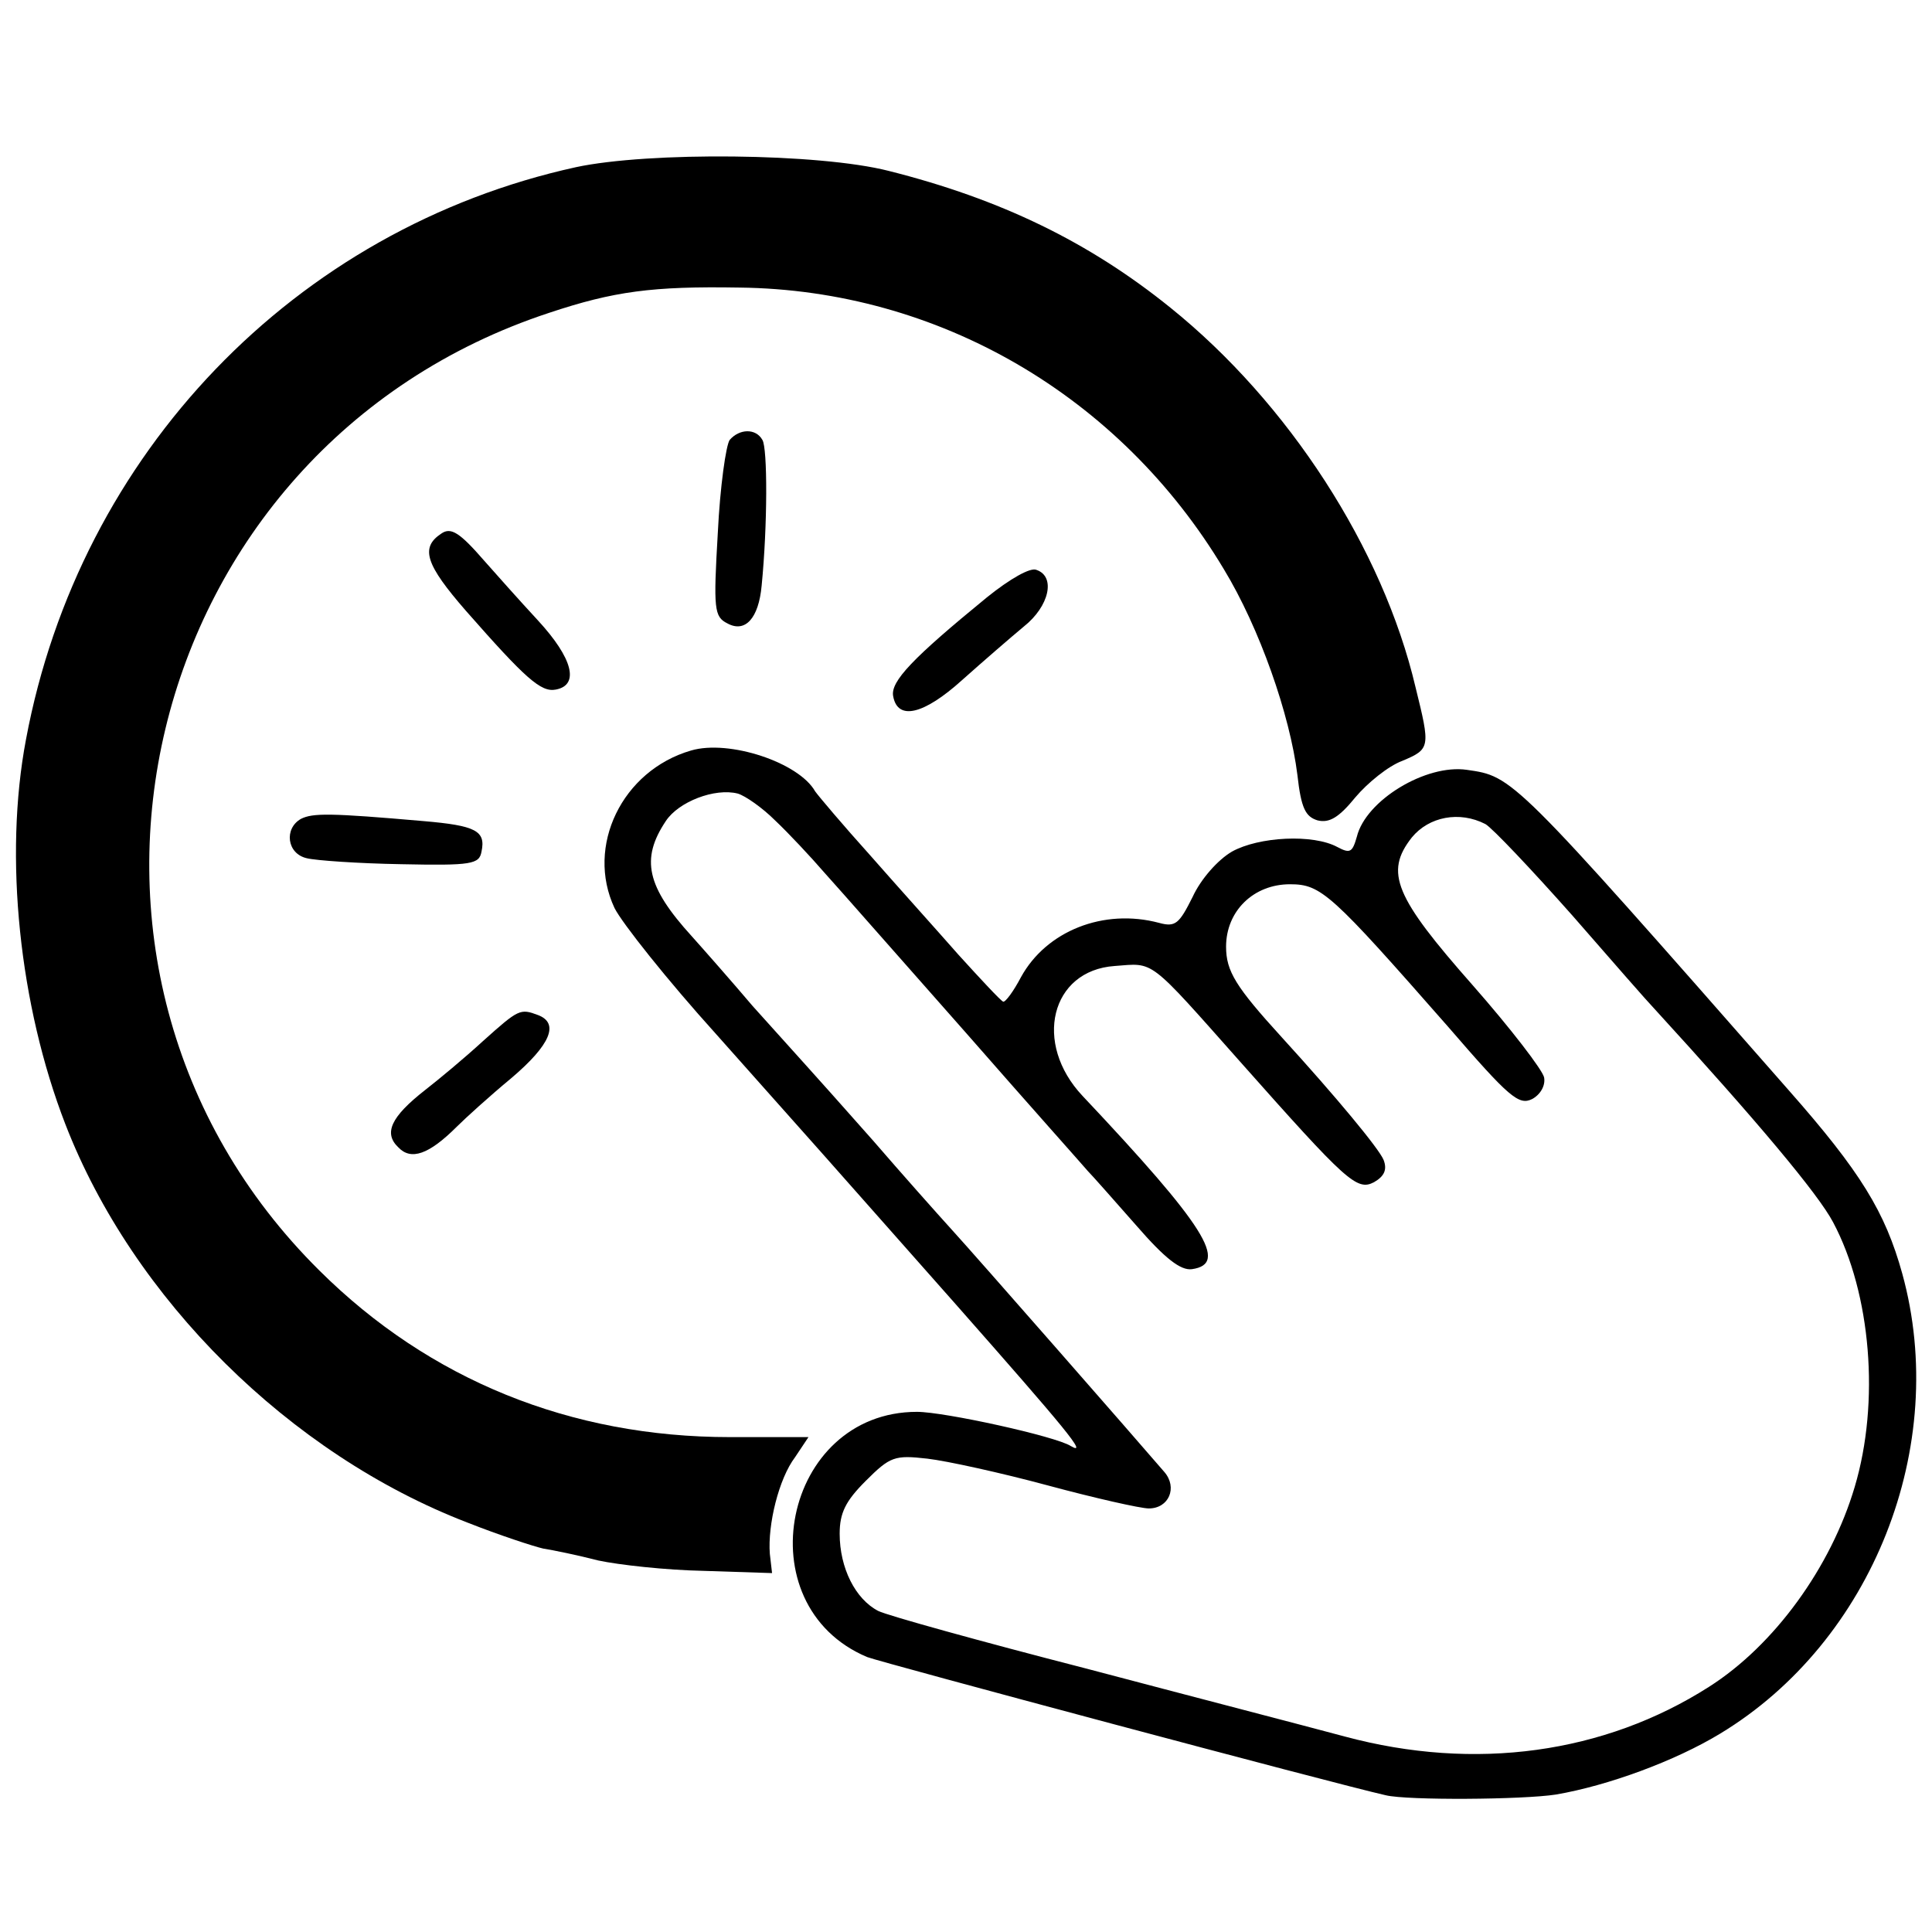
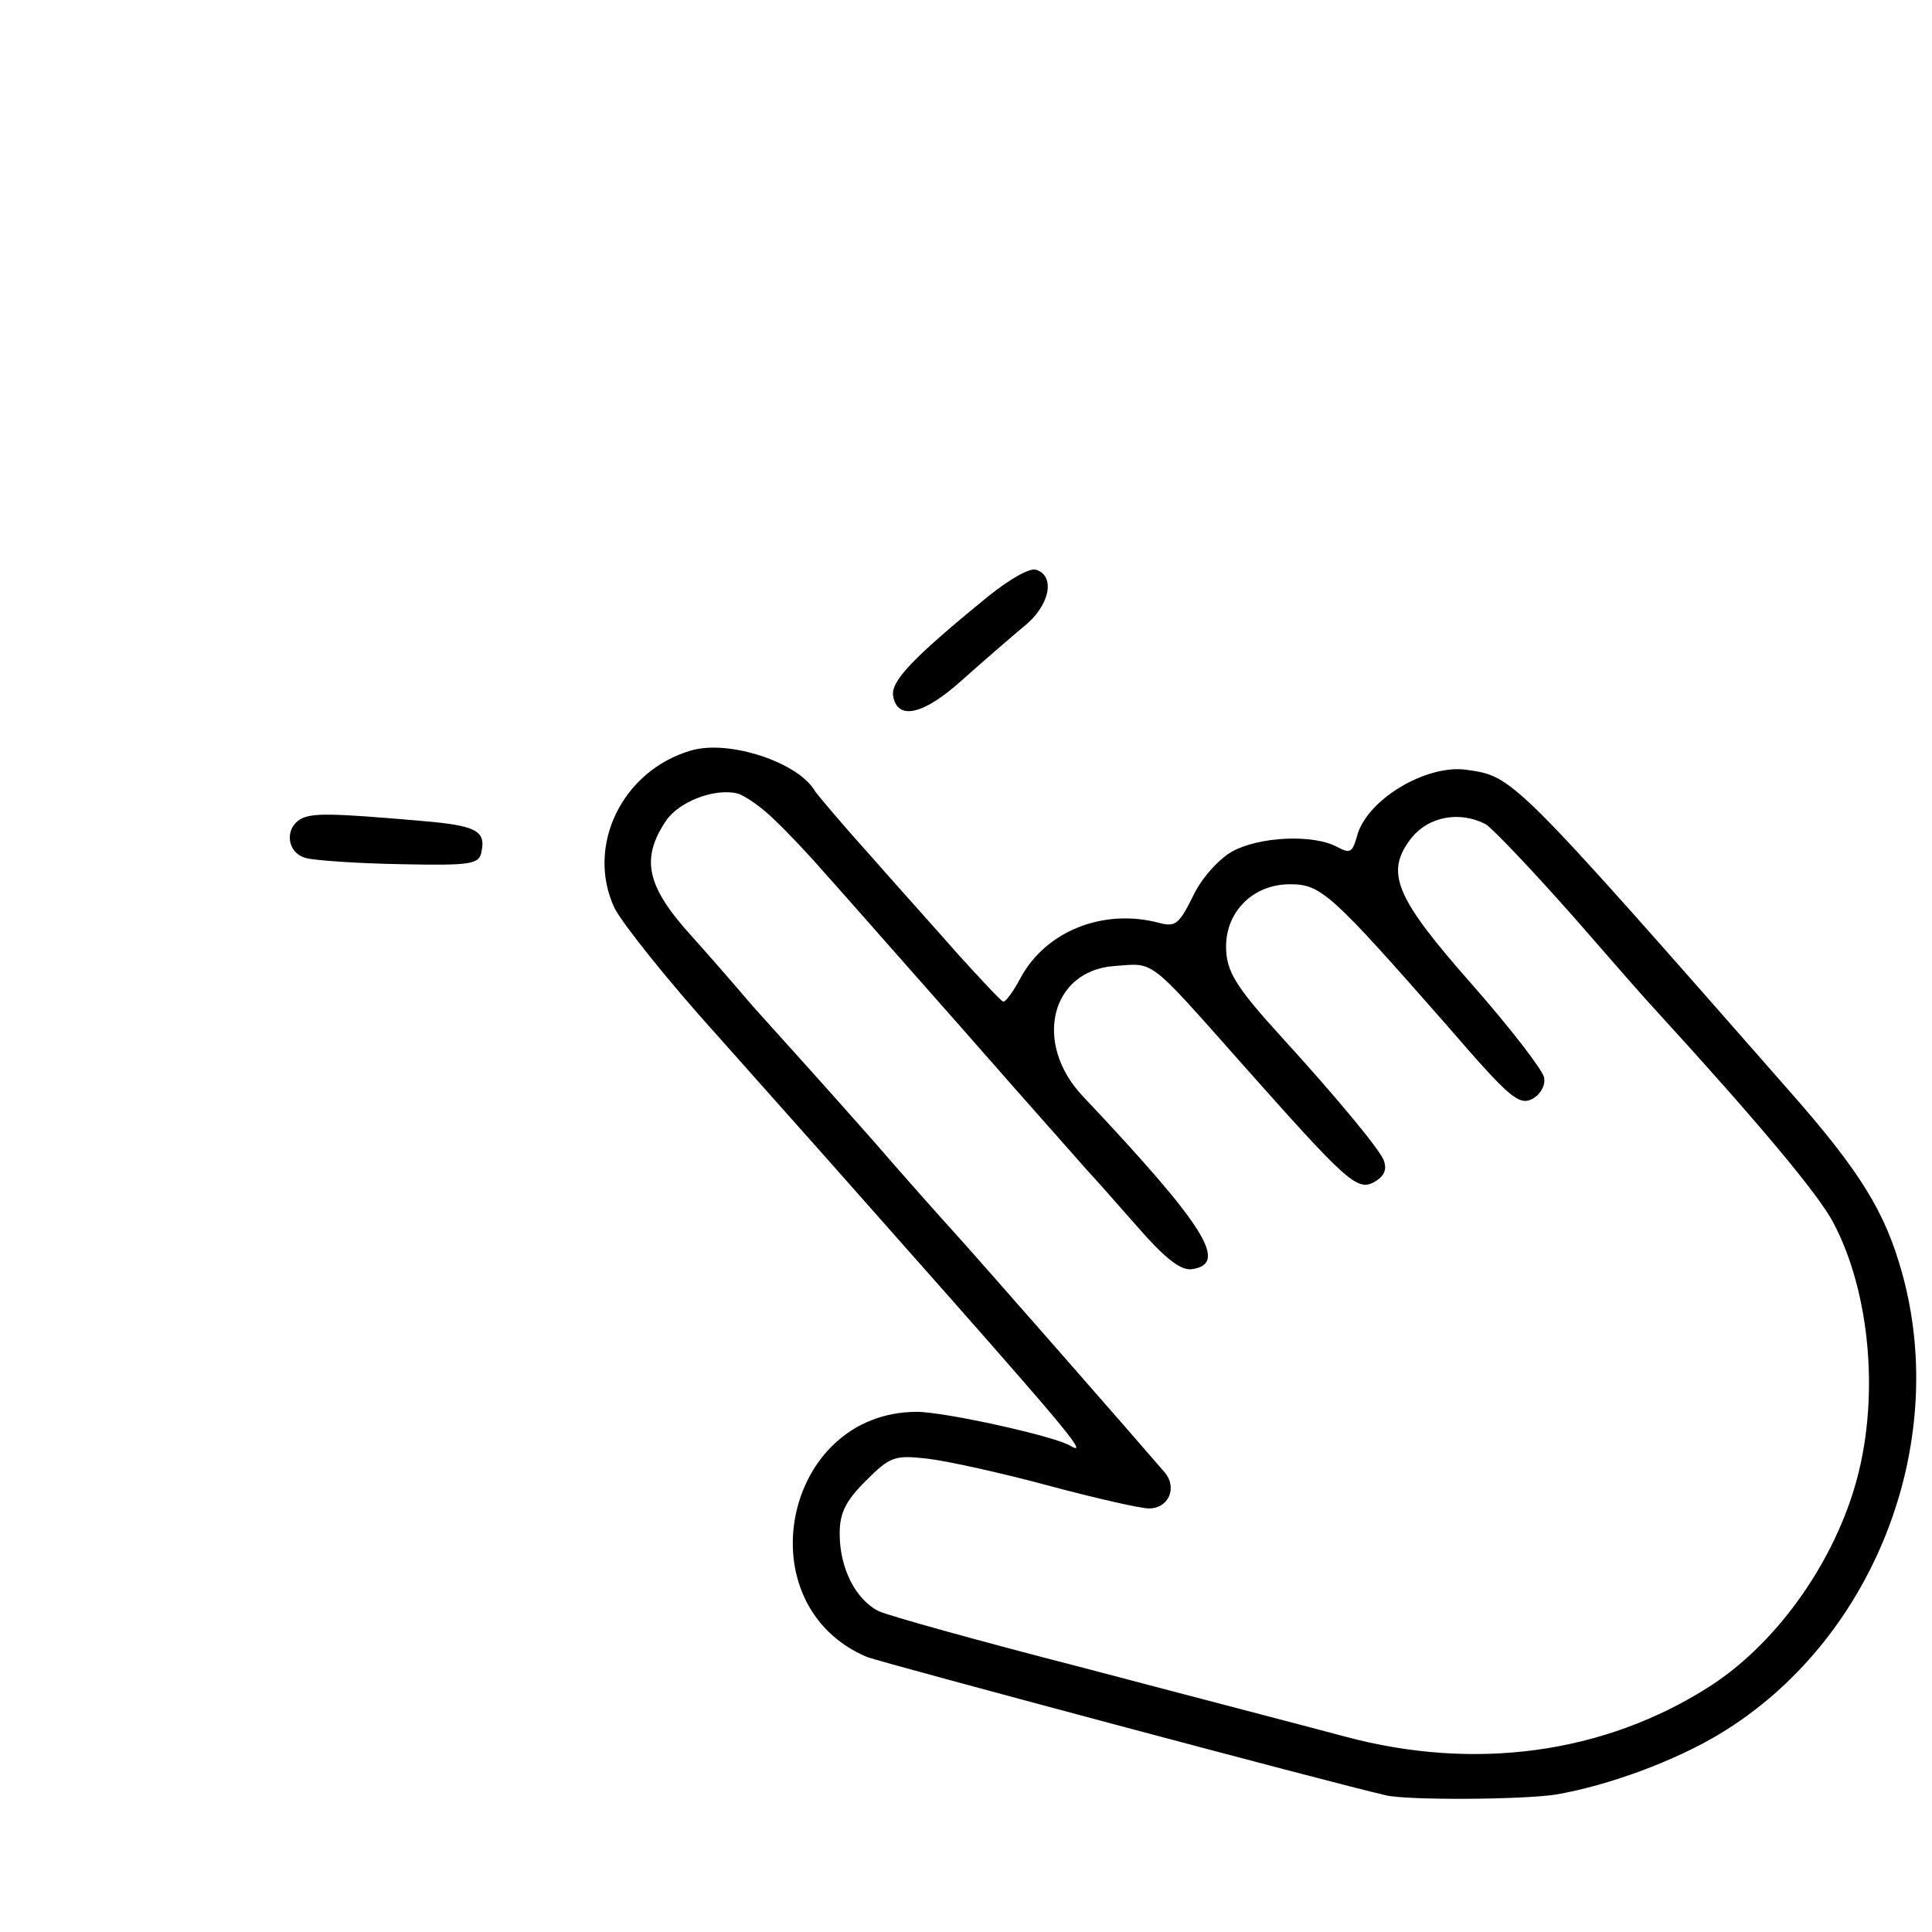
<svg xmlns="http://www.w3.org/2000/svg" version="1.0" width="260pt" height="260pt" viewBox="0 0 260 260" preserveAspectRatio="xMidYMid meet">
  <g transform="translate(0,260) scale(0.1,-0.1)" fill="#000000" stroke="none">
-     <path d="M775 2375 c-378 -83 -668 -385 -740 -770 -30 -158 -9 -358 53 -518 91 -235 302 -444 541 -536 43 -17 89 -32 102 -35 13 -2 47 -9 74 -16 28 -6 91 -13 142 -14 l92 -3 -3 26 c-3 39 12 101 34 130 l18 27 -106 0 c-214 0 -404 77 -552 224 -412 408 -244 1107 309 1289 87 29 139 36 256 34 267 -3 512 -145 652 -379 48 -79 89 -196 99 -277 5 -45 11 -56 27 -61 16 -4 29 4 51 31 16 19 44 42 63 49 38 16 38 18 18 99 -44 187 -171 383 -330 511 -109 88 -228 146 -379 184 -94 24 -323 26 -421 5z" />
-     <path d="M982 2008 c-5 -7 -13 -63 -16 -125 -6 -103 -5 -113 13 -122 24 -13 42 7 46 51 8 81 8 185 1 196 -9 16 -31 15 -44 0z" />
-     <path d="M594 1882 c-29 -19 -21 -42 33 -104 80 -91 101 -110 121 -106 32 6 23 42 -24 93 -25 27 -57 63 -72 80 -33 38 -45 46 -58 37z" />
    <path d="M1328 1796 c-99 -81 -130 -113 -126 -133 6 -33 41 -25 93 22 28 25 65 57 83 72 34 27 43 67 17 76 -8 4 -36 -12 -67 -37z" />
    <path d="M930 1590 c-93 -27 -142 -129 -103 -212 10 -20 71 -97 137 -170 65 -73 130 -146 145 -163 14 -16 94 -106 177 -200 149 -169 179 -205 155 -191 -20 13 -170 46 -207 46 -180 0 -233 -260 -67 -330 18 -7 627 -170 698 -186 29 -7 184 -6 229 1 70 12 160 45 221 82 205 124 309 387 245 619 -23 83 -56 137 -153 247 -373 425 -371 422 -433 431 -55 8 -136 -41 -148 -90 -6 -21 -9 -23 -26 -14 -33 18 -106 14 -142 -6 -19 -11 -42 -37 -53 -61 -18 -36 -23 -41 -45 -35 -75 20 -152 -11 -186 -73 -10 -19 -21 -34 -24 -33 -4 2 -30 30 -60 63 -29 33 -83 93 -119 134 -36 40 -69 79 -74 86 -22 39 -116 70 -167 55z m113 -94 c18 -17 48 -49 67 -71 20 -22 105 -119 190 -215 84 -96 159 -180 164 -186 6 -6 35 -39 65 -73 39 -45 60 -61 75 -59 50 7 18 58 -147 233 -67 71 -43 169 43 175 54 4 44 12 170 -130 142 -160 156 -173 179 -161 14 8 18 17 13 30 -6 15 -64 85 -137 165 -62 68 -75 89 -75 122 0 48 37 84 86 84 42 0 55 -12 213 -192 82 -95 95 -106 113 -97 11 6 18 18 16 29 -2 10 -45 66 -96 124 -105 119 -119 152 -82 199 23 28 64 36 99 18 9 -5 62 -61 117 -123 54 -62 103 -118 109 -124 140 -153 222 -251 242 -289 51 -96 63 -242 29 -356 -32 -108 -108 -213 -196 -269 -141 -90 -315 -114 -490 -67 -52 14 -210 55 -350 92 -140 36 -266 71 -278 77 -31 16 -52 58 -52 104 0 28 8 44 35 71 33 33 39 35 83 30 26 -3 99 -19 162 -36 63 -17 125 -31 136 -31 27 0 39 28 21 49 -36 42 -254 291 -286 326 -20 22 -68 76 -106 120 -39 44 -79 89 -90 101 -11 12 -43 48 -72 80 -28 33 -65 75 -82 94 -61 67 -69 104 -35 155 17 26 66 45 97 37 10 -3 33 -19 50 -36z" />
    <path d="M405 1498 c-23 -13 -19 -47 8 -53 12 -3 69 -7 127 -8 95 -2 105 0 108 17 6 28 -8 35 -78 41 -126 11 -149 11 -165 3z" />
-     <path d="M650 1199 c-25 -23 -60 -52 -78 -66 -46 -36 -56 -58 -36 -77 17 -18 41 -10 79 28 11 11 44 41 73 65 53 45 65 74 36 85 -24 9 -26 8 -74 -35z" />
  </g>
</svg>